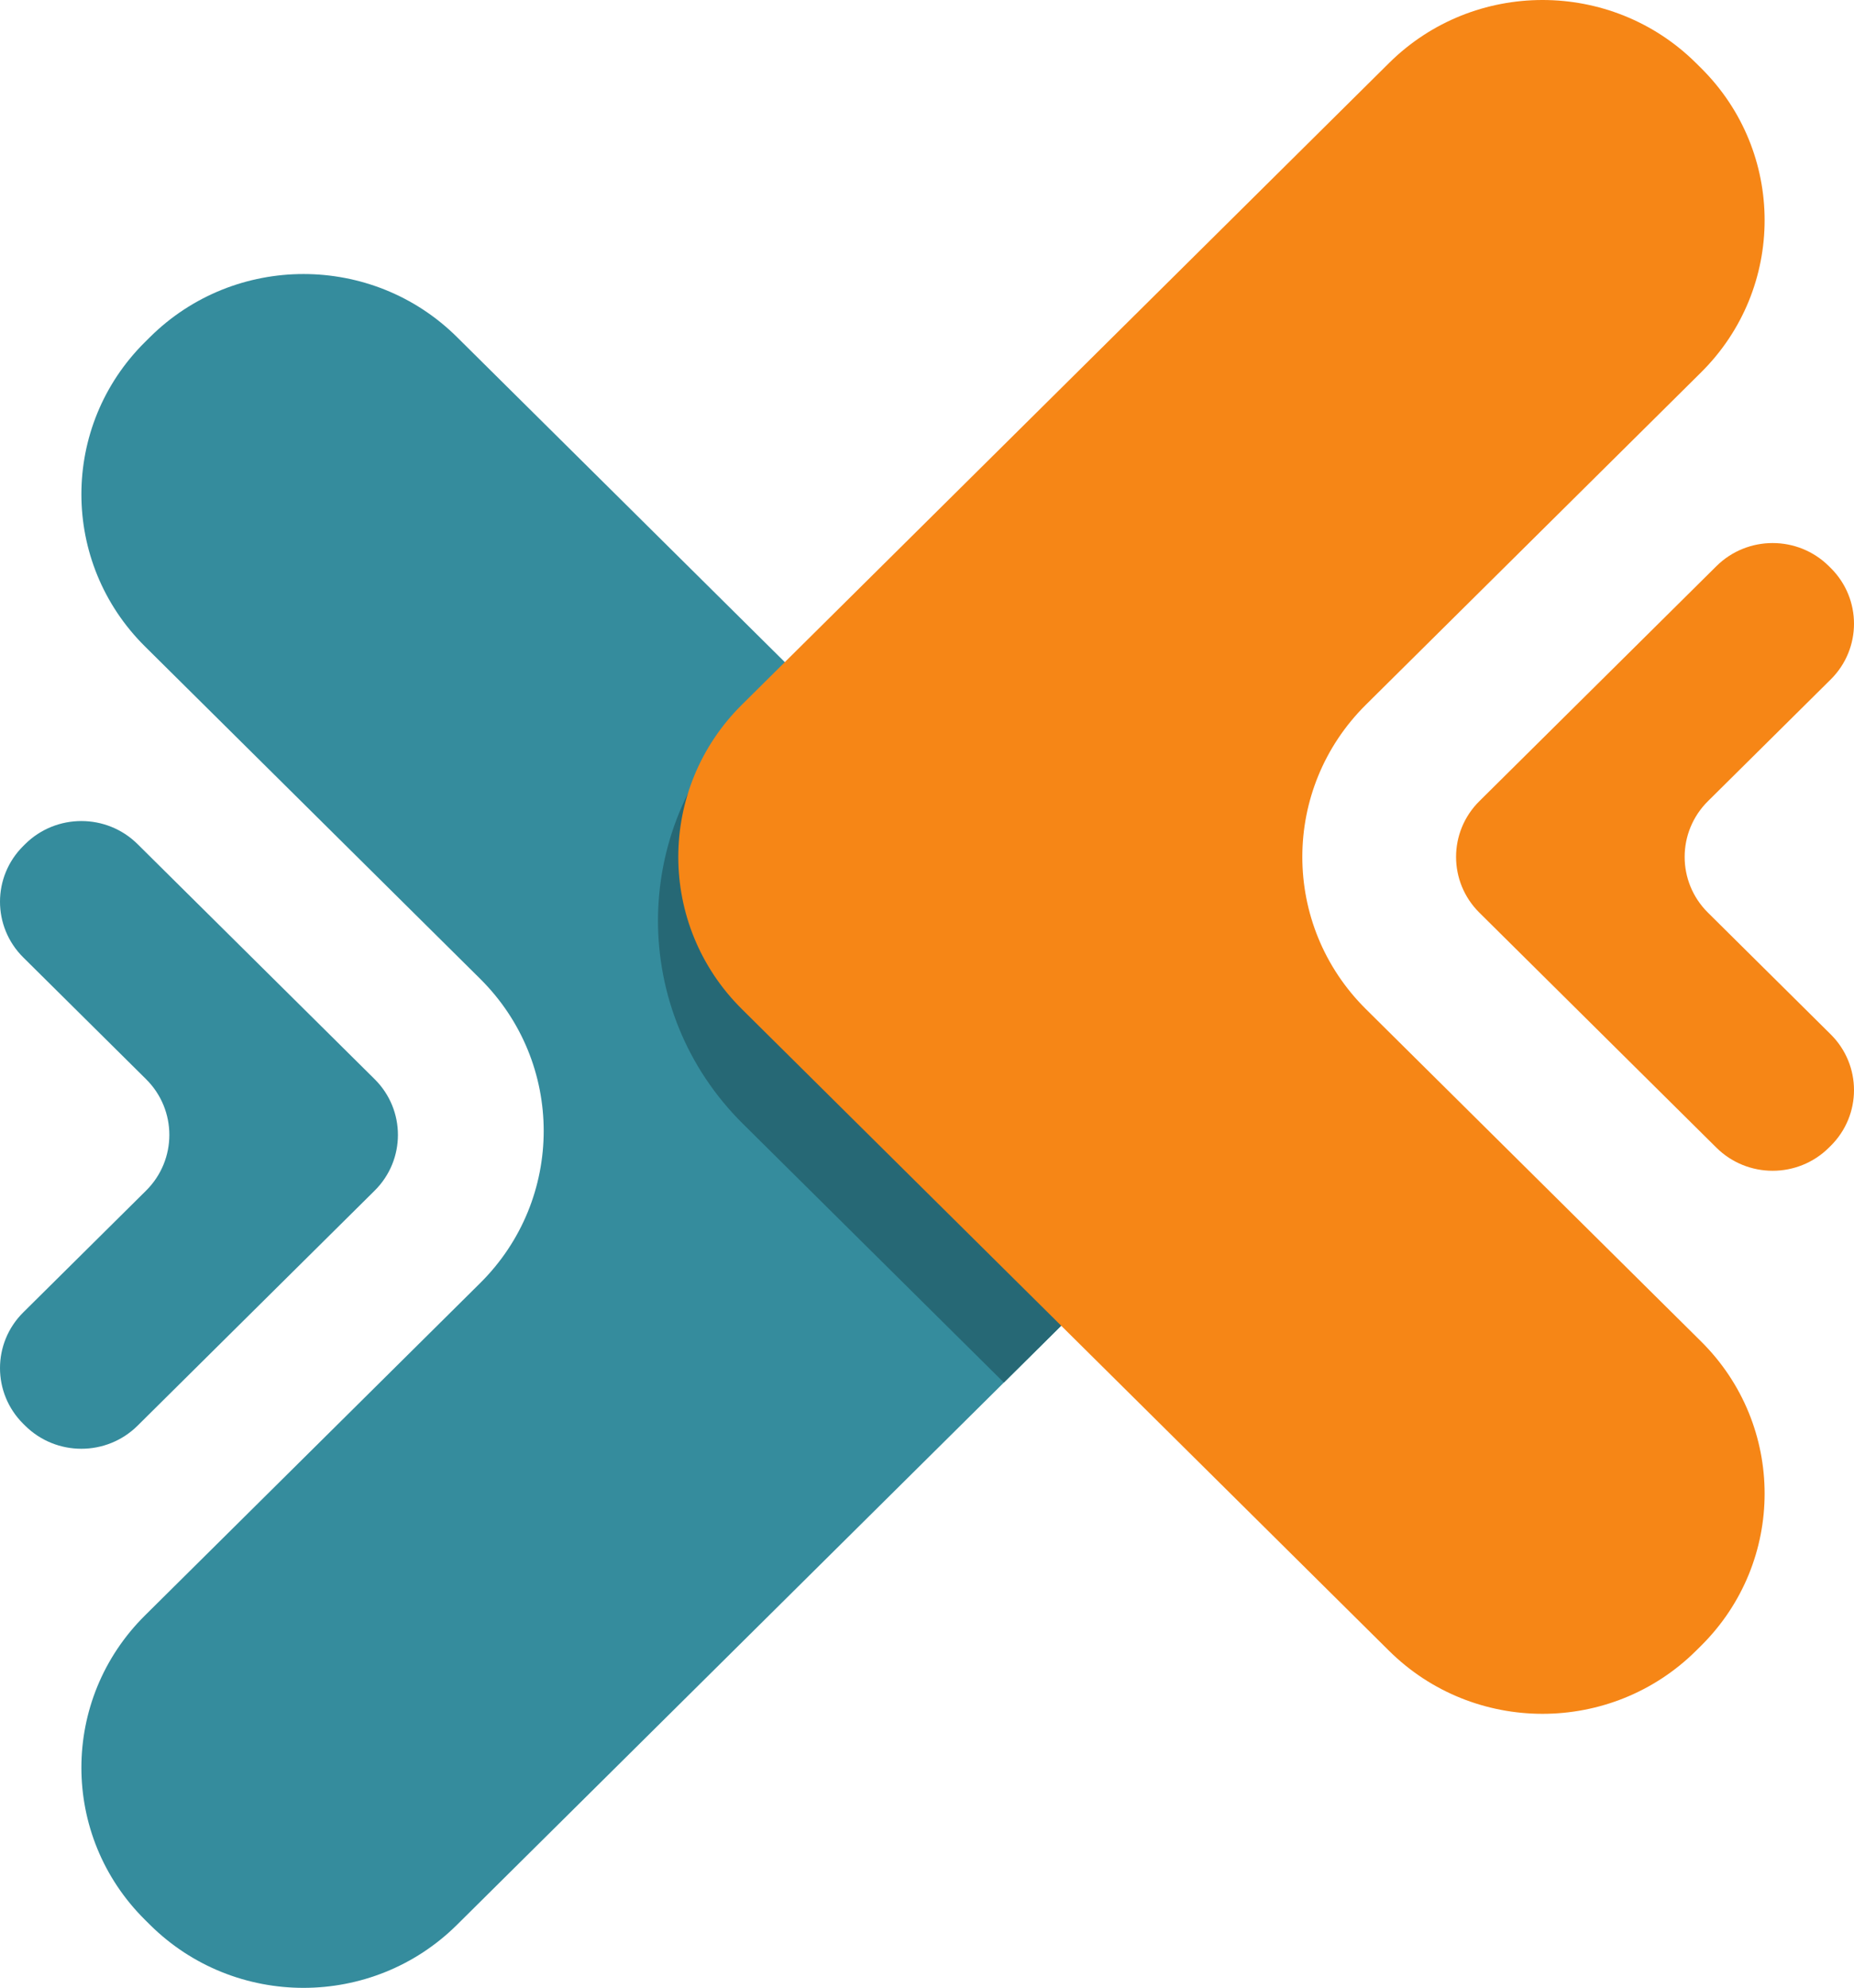
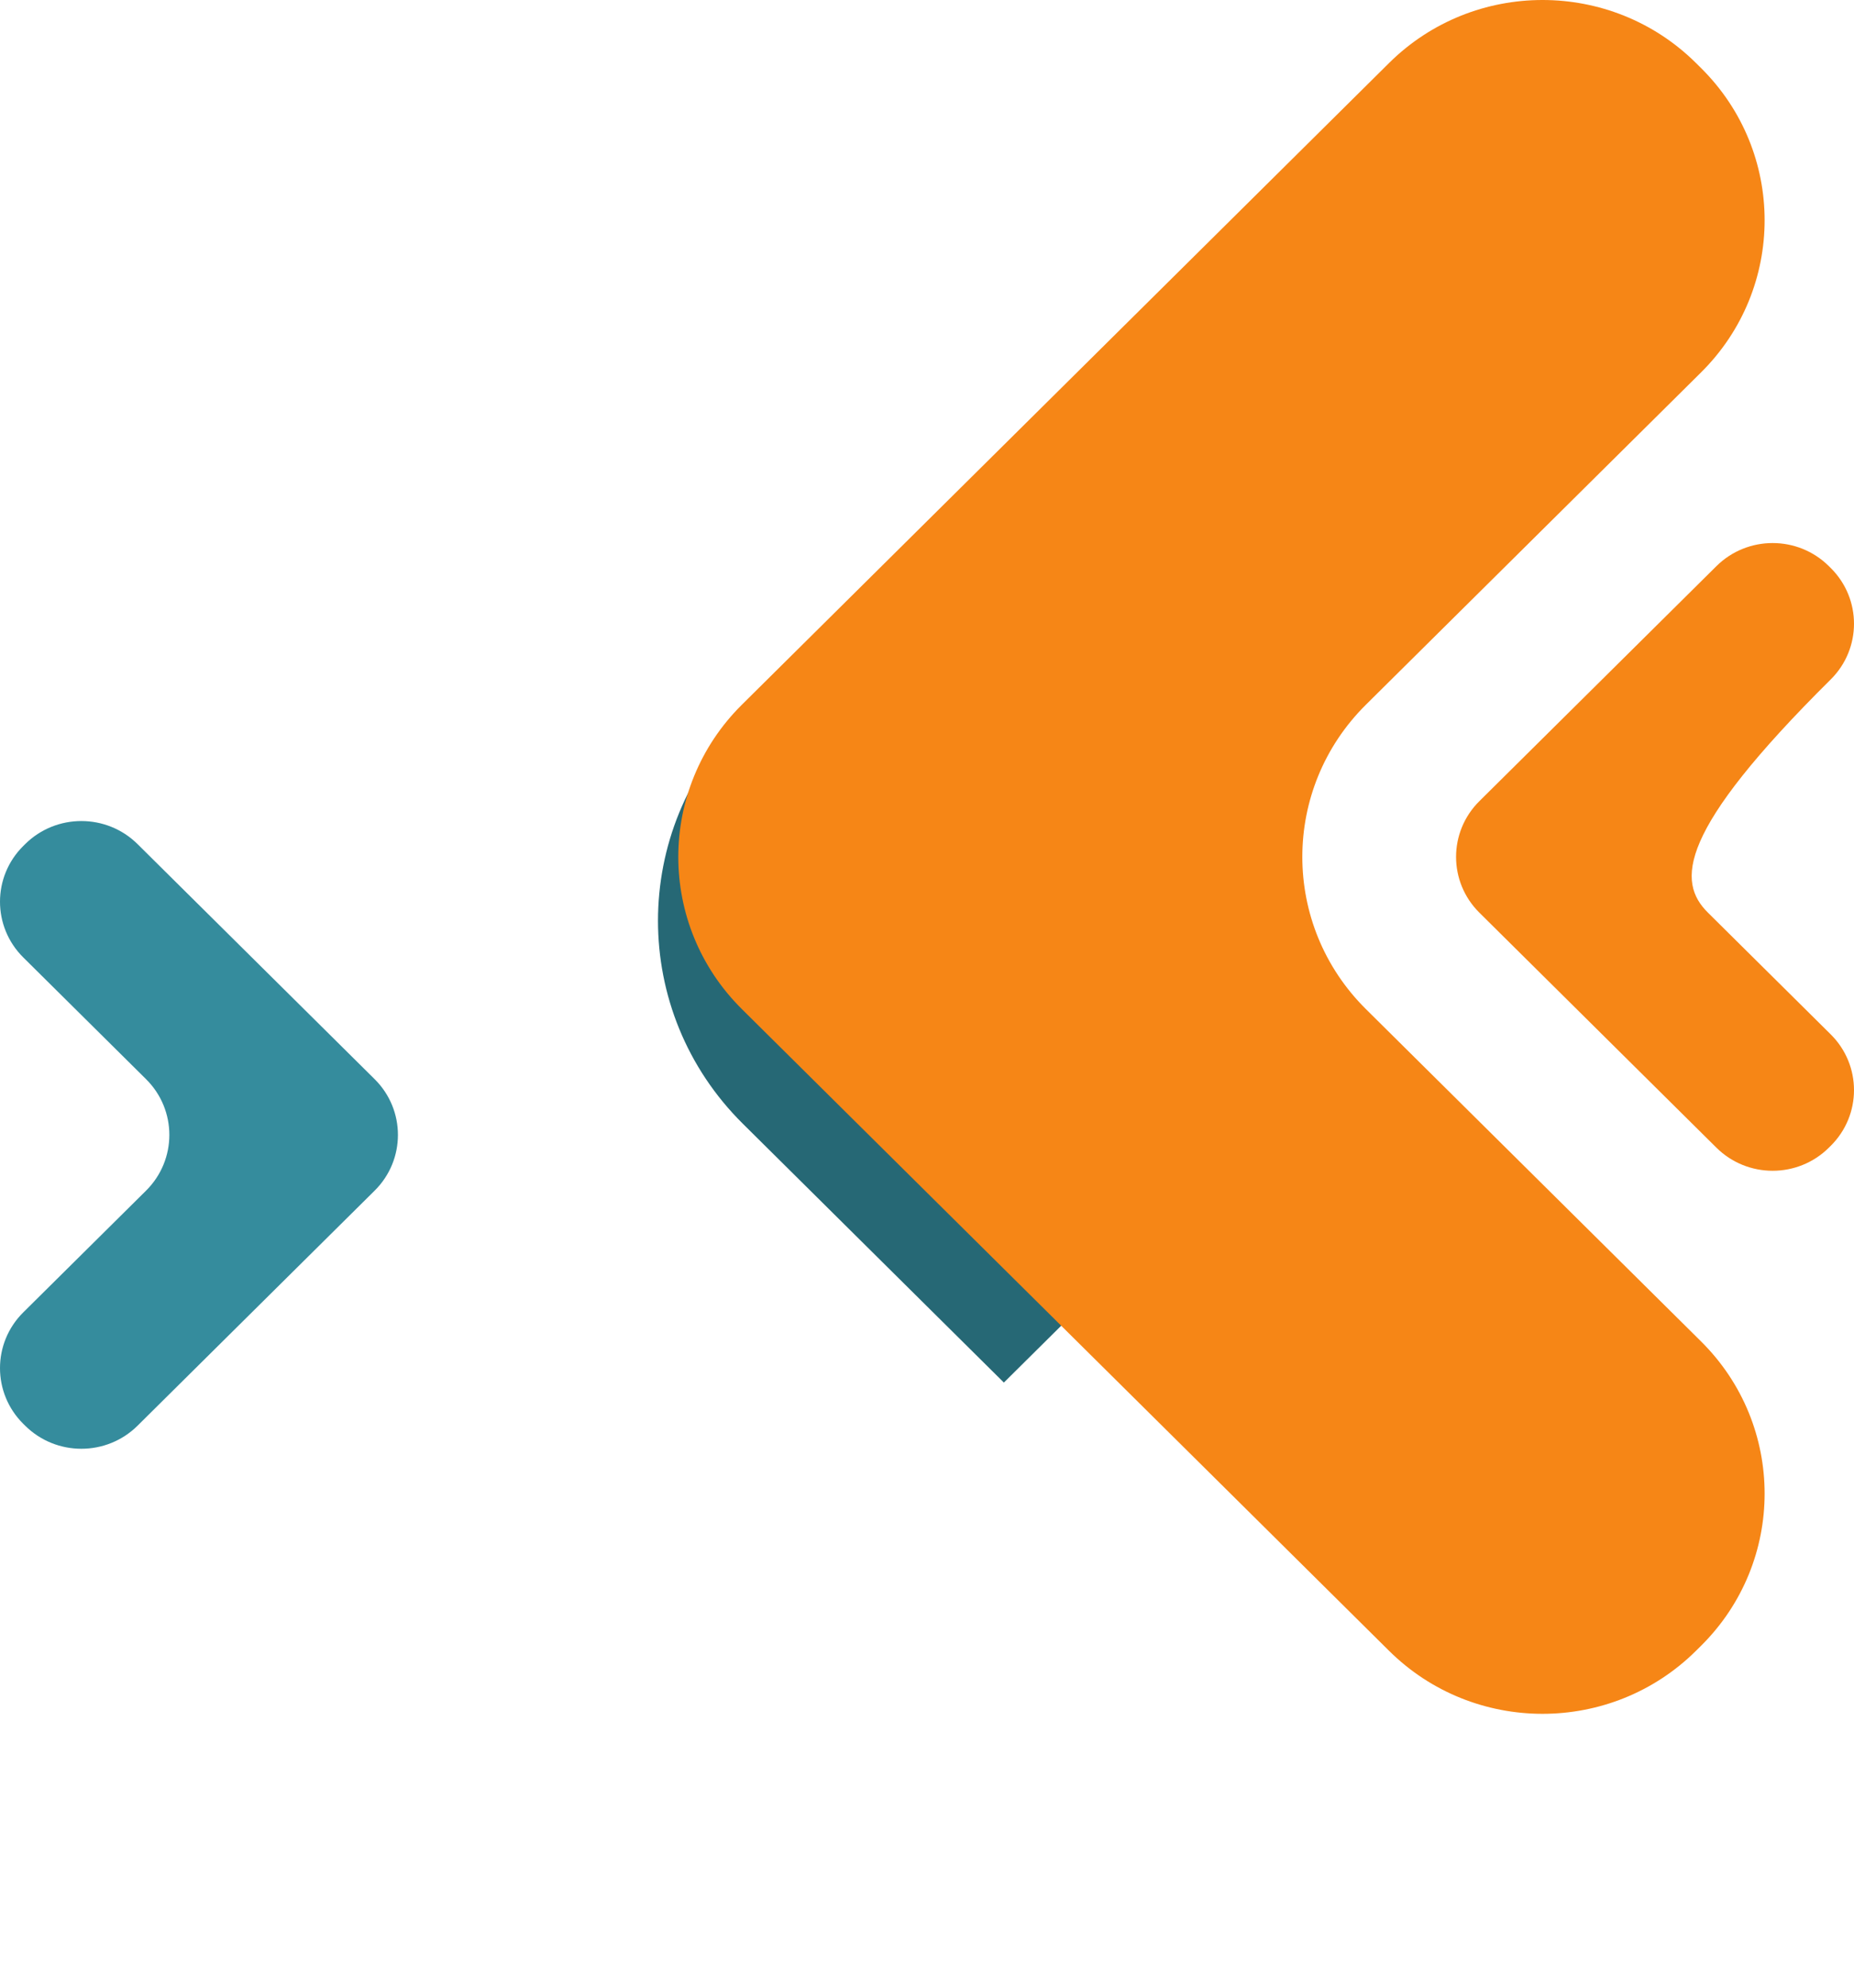
<svg xmlns="http://www.w3.org/2000/svg" width="741" height="794" viewBox="0 0 741 794" fill="none">
  <path d="M54.988 569.449L149.736 475.571C162.146 463.276 162.146 443.34 149.736 431.044L54.988 337.167C42.578 324.871 22.457 324.871 10.047 337.167L9.307 337.9C-3.102 350.196 -3.102 370.131 9.307 382.427L58.376 431.044C70.786 443.34 70.786 463.276 58.376 475.571L9.307 524.188C-3.102 536.484 -3.102 556.42 9.307 568.716L10.047 569.449C22.457 581.745 42.578 581.745 54.988 569.449Z" fill="#358C9D" />
-   <path d="M182.645 768.822L441.304 512.513C475.183 478.942 475.183 424.513 441.305 390.943L182.645 134.634C148.767 101.063 93.839 101.063 59.961 134.634L57.941 136.635C24.062 170.206 24.062 224.635 57.941 258.206L191.895 390.943C225.773 424.513 225.773 478.942 191.895 512.513L57.941 645.25C24.062 678.821 24.062 733.25 57.941 766.82L59.961 768.822C93.839 802.393 148.767 802.393 182.645 768.822Z" fill="#358C9D" />
  <path d="M296.861 448.813L401.224 552.229L432.375 521.362L356.042 445.722L426.314 376.088L316.493 267.265L296.861 286.72C251.689 331.481 251.689 404.052 296.861 448.813Z" fill="#266875" />
-   <path d="M686.012 458.413L591.264 364.536C578.854 352.24 578.854 332.305 591.264 320.009L686.012 226.131C698.422 213.836 718.543 213.836 730.953 226.131L731.693 226.864C744.102 239.16 744.102 259.096 731.693 271.392L682.624 320.009C670.214 332.305 670.214 352.24 682.624 364.536L731.693 413.153C744.102 425.449 744.102 445.384 731.693 457.68L730.953 458.413C718.543 470.709 698.422 470.709 686.012 458.413Z" fill="#F68616" />
+   <path d="M686.012 458.413L591.264 364.536C578.854 352.24 578.854 332.305 591.264 320.009L686.012 226.131C698.422 213.836 718.543 213.836 730.953 226.131L731.693 226.864C744.102 239.16 744.102 259.096 731.693 271.392C670.214 332.305 670.214 352.24 682.624 364.536L731.693 413.153C744.102 425.449 744.102 445.384 731.693 457.68L730.953 458.413C718.543 470.709 698.422 470.709 686.012 458.413Z" fill="#F68616" />
  <path d="M555.166 659.366L296.506 403.057C262.628 369.487 262.628 315.058 296.506 281.487L555.166 25.178C589.044 -8.393 643.972 -8.393 677.85 25.178L679.87 27.18C713.749 60.75 713.749 115.179 679.87 148.75L545.916 281.487C512.038 315.058 512.038 369.487 545.916 403.057L679.87 535.794C713.749 569.365 713.749 623.794 679.87 657.365L677.85 659.366C643.972 692.937 589.044 692.937 555.166 659.366Z" fill="#F68616" />
</svg>